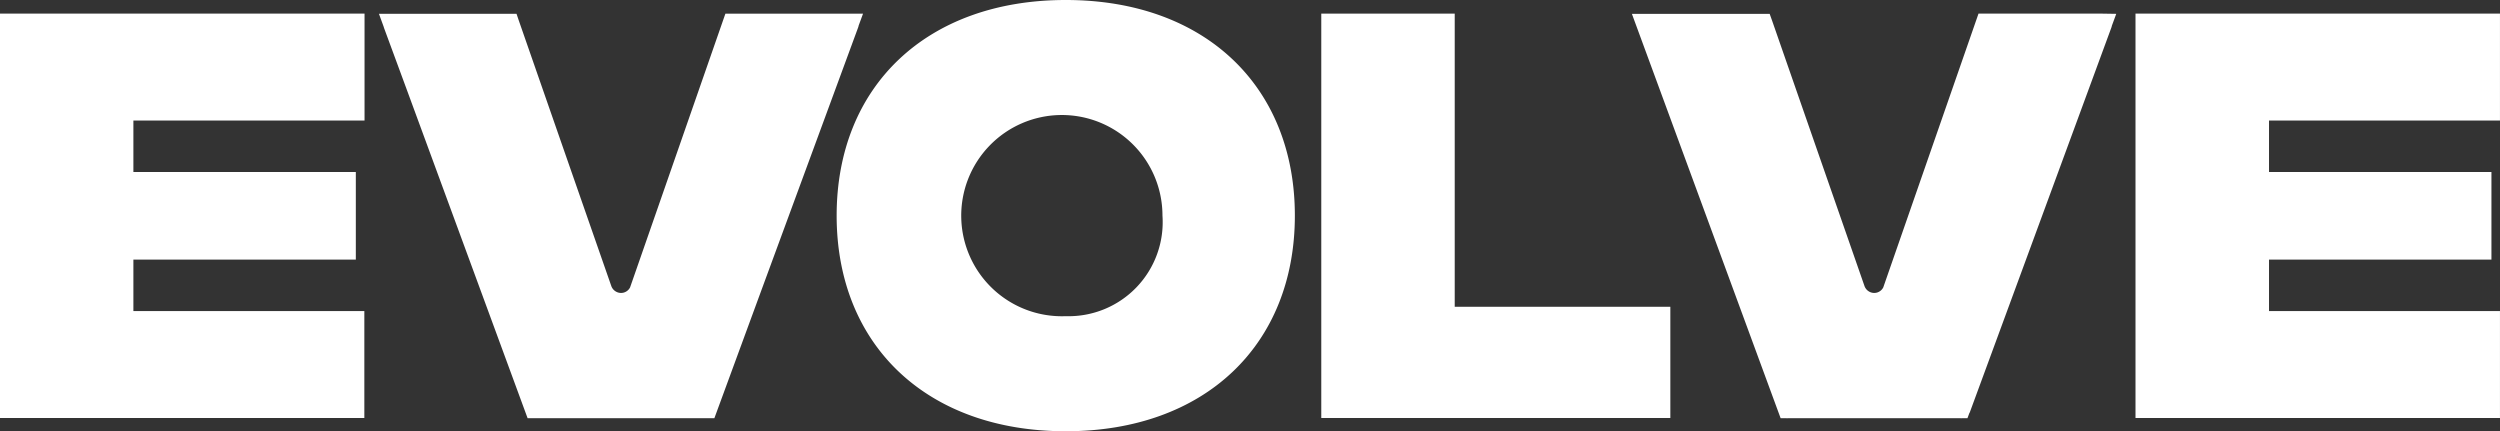
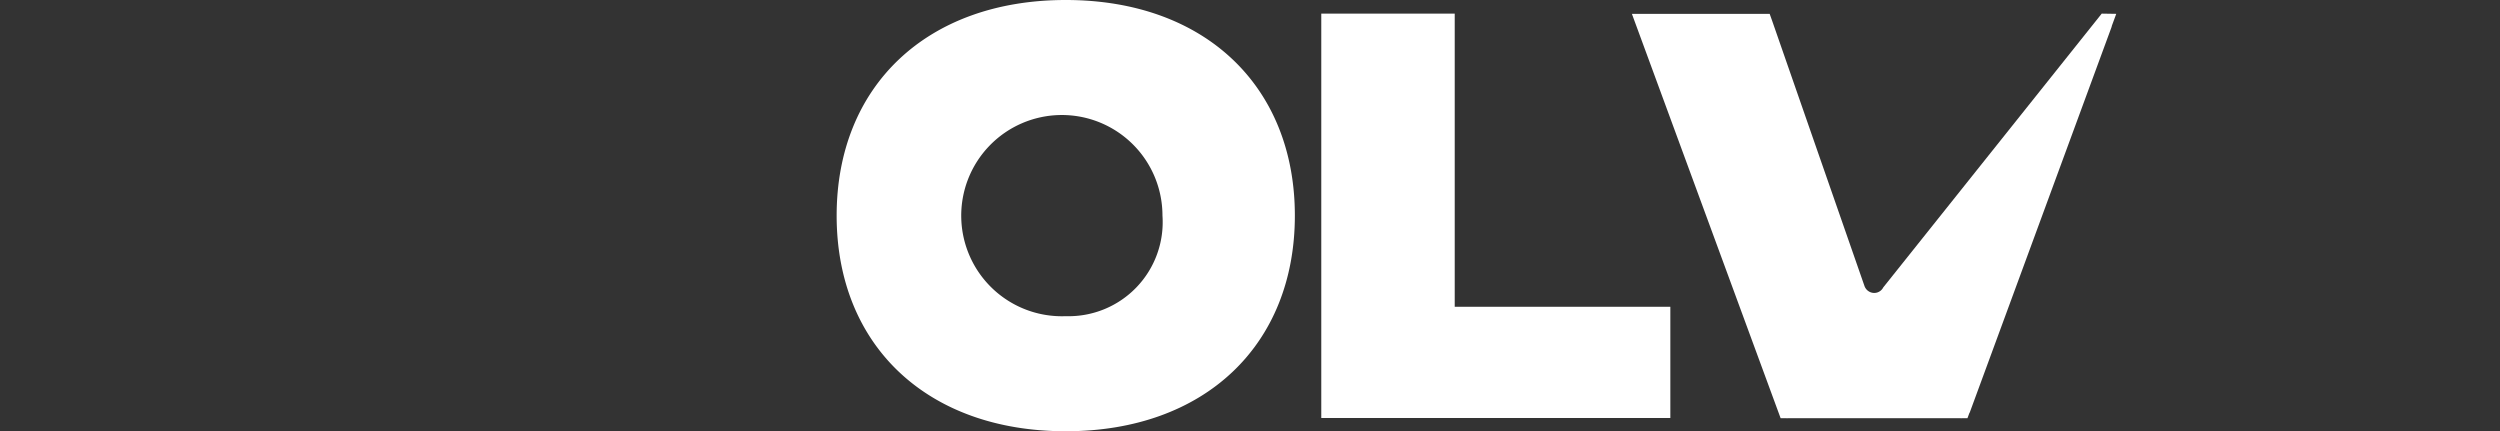
<svg xmlns="http://www.w3.org/2000/svg" width="110.145" height="19" viewBox="0 0 110.145 19">
  <rect x="0" y="0" width="110.145" height="19" fill="#333333" stroke="none" />
  <g id="Group_20" data-name="Group 20" transform="translate(-600.432 -2135.87)">
-     <path id="Path_15" data-name="Path 15" d="M468.148,546.754H484.2v-4.711H474.025v-2.267h9.8v-3.861h-9.8v-2.267h10.184v-4.71H468.148Z" transform="translate(132.284 1607.532)" fill="#fff" />
-     <path id="Path_16" data-name="Path 16" d="M510.336,529.542a.479.479,0,0,0,.02-.075l.194-.528h-6.064L500.286,541a.447.447,0,0,1-.4.245.459.459,0,0,1-.424-.295l-2.048-5.874-2.031-5.834v0l-.1-.295h-6.061l.215.589s0,0,0,.01l1.024,2.777,5.31,14.44H504l2.083-5.669Z" transform="translate(127.906 1607.532)" fill="#fff" />
    <path id="Path_17" data-name="Path 17" d="M524.769,528.181c-6.128,0-10.094,3.8-10.094,9.5s3.966,9.5,10.094,9.5,10.094-3.8,10.094-9.5S530.9,528.181,524.769,528.181Zm0,13.93a4.433,4.433,0,1,1,4.261-4.43A4.145,4.145,0,0,1,524.774,542.111Z" transform="translate(122.618 1607.689)" fill="#fff" />
    <path id="Path_18" data-name="Path 18" d="M547.505,528.938h-5.879v17.816h15.379v-4.9h-9.5Z" transform="translate(117.019 1607.532)" fill="#fff" />
-     <path id="Path_19" data-name="Path 19" d="M579.6,528.938h-5.429L569.975,541a.447.447,0,0,1-.4.245.46.46,0,0,1-.424-.295l-2.053-5.894-2.023-5.814v0l-.105-.294H558.9l6.553,17.816h.25a.3.3,0,0,0,.065,0h7.612a.25.25,0,0,0,.059,0h.245l.081-.22a.28.28,0,0,0,.034-.07l6.226-16.922a.372.372,0,0,0,.02-.075l.195-.529Z" transform="translate(113.43 1607.532)" fill="#fff" />
-     <path id="Path_20" data-name="Path 20" d="M602.963,533.648v-4.71H586.905v17.816h16.058v-4.711H592.787v-2.267h9.8v-3.861h-9.8v-2.267Z" transform="translate(107.613 1607.532)" fill="#fff" />
+     <path id="Path_19" data-name="Path 19" d="M579.6,528.938L569.975,541a.447.447,0,0,1-.4.245.46.46,0,0,1-.424-.295l-2.053-5.894-2.023-5.814v0l-.105-.294H558.9l6.553,17.816h.25a.3.3,0,0,0,.065,0h7.612a.25.25,0,0,0,.059,0h.245l.081-.22a.28.28,0,0,0,.034-.07l6.226-16.922a.372.372,0,0,0,.02-.075l.195-.529Z" transform="translate(113.43 1607.532)" fill="#fff" />
  </g>
</svg>